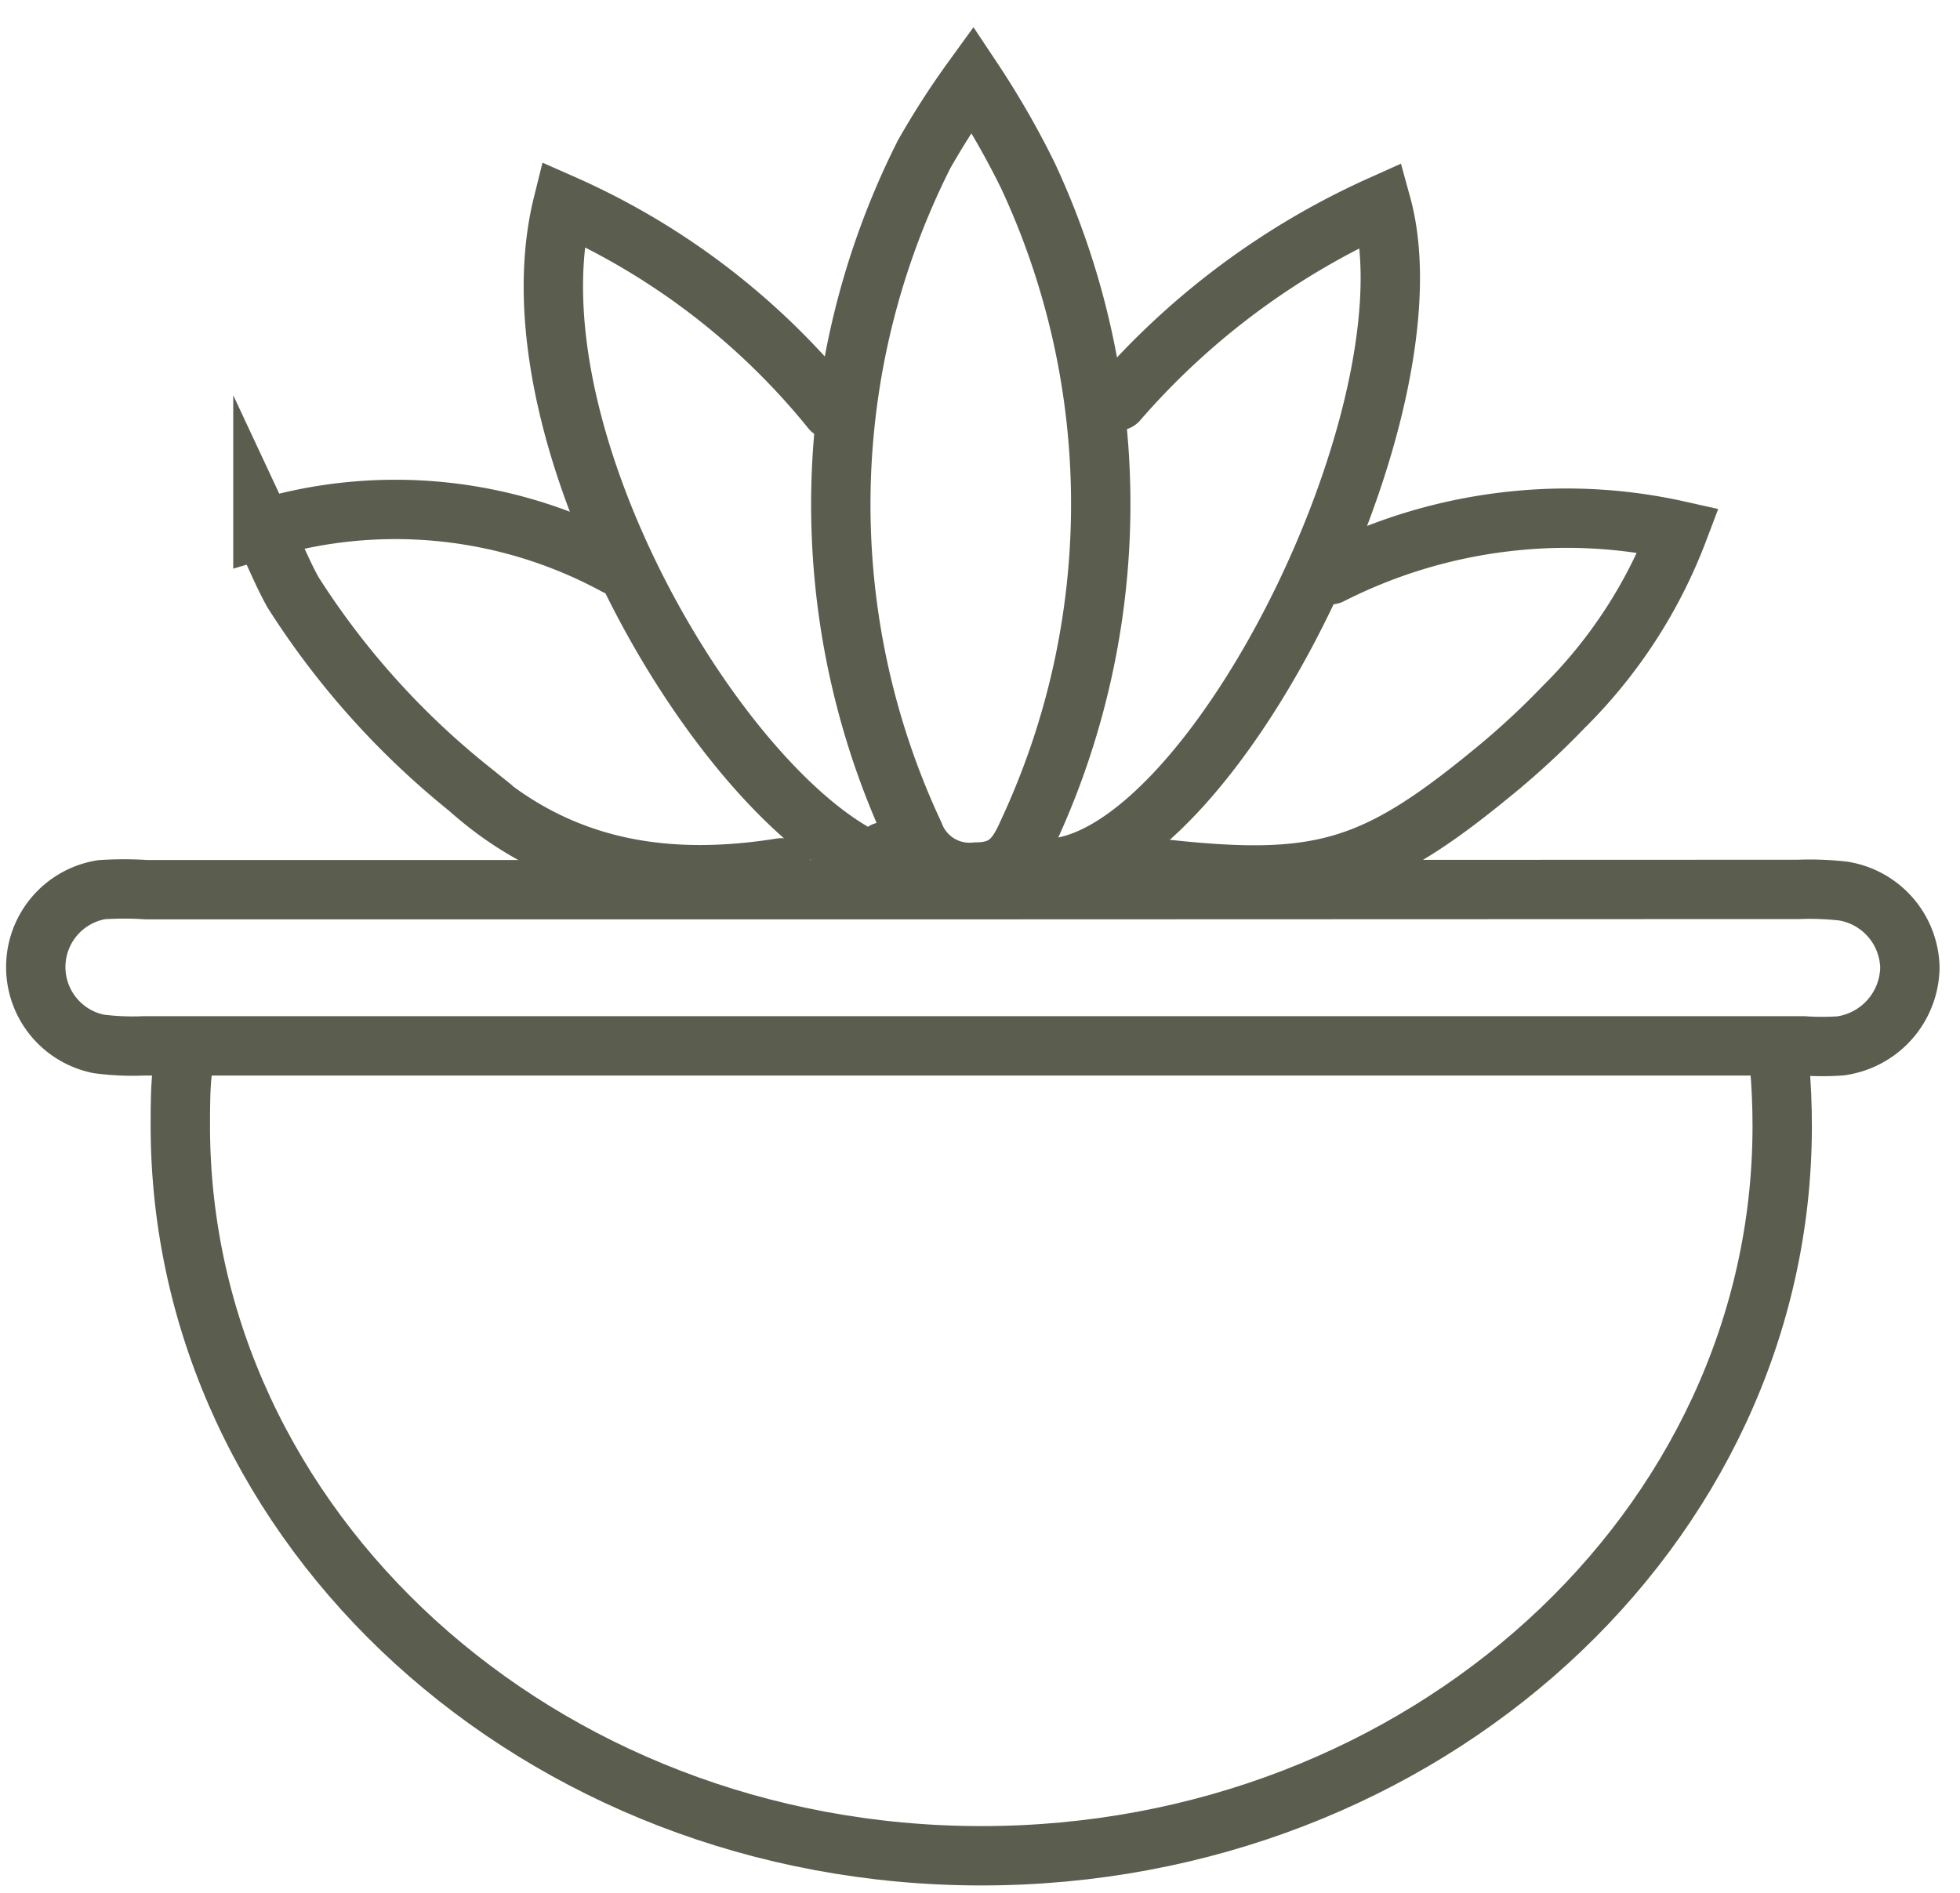
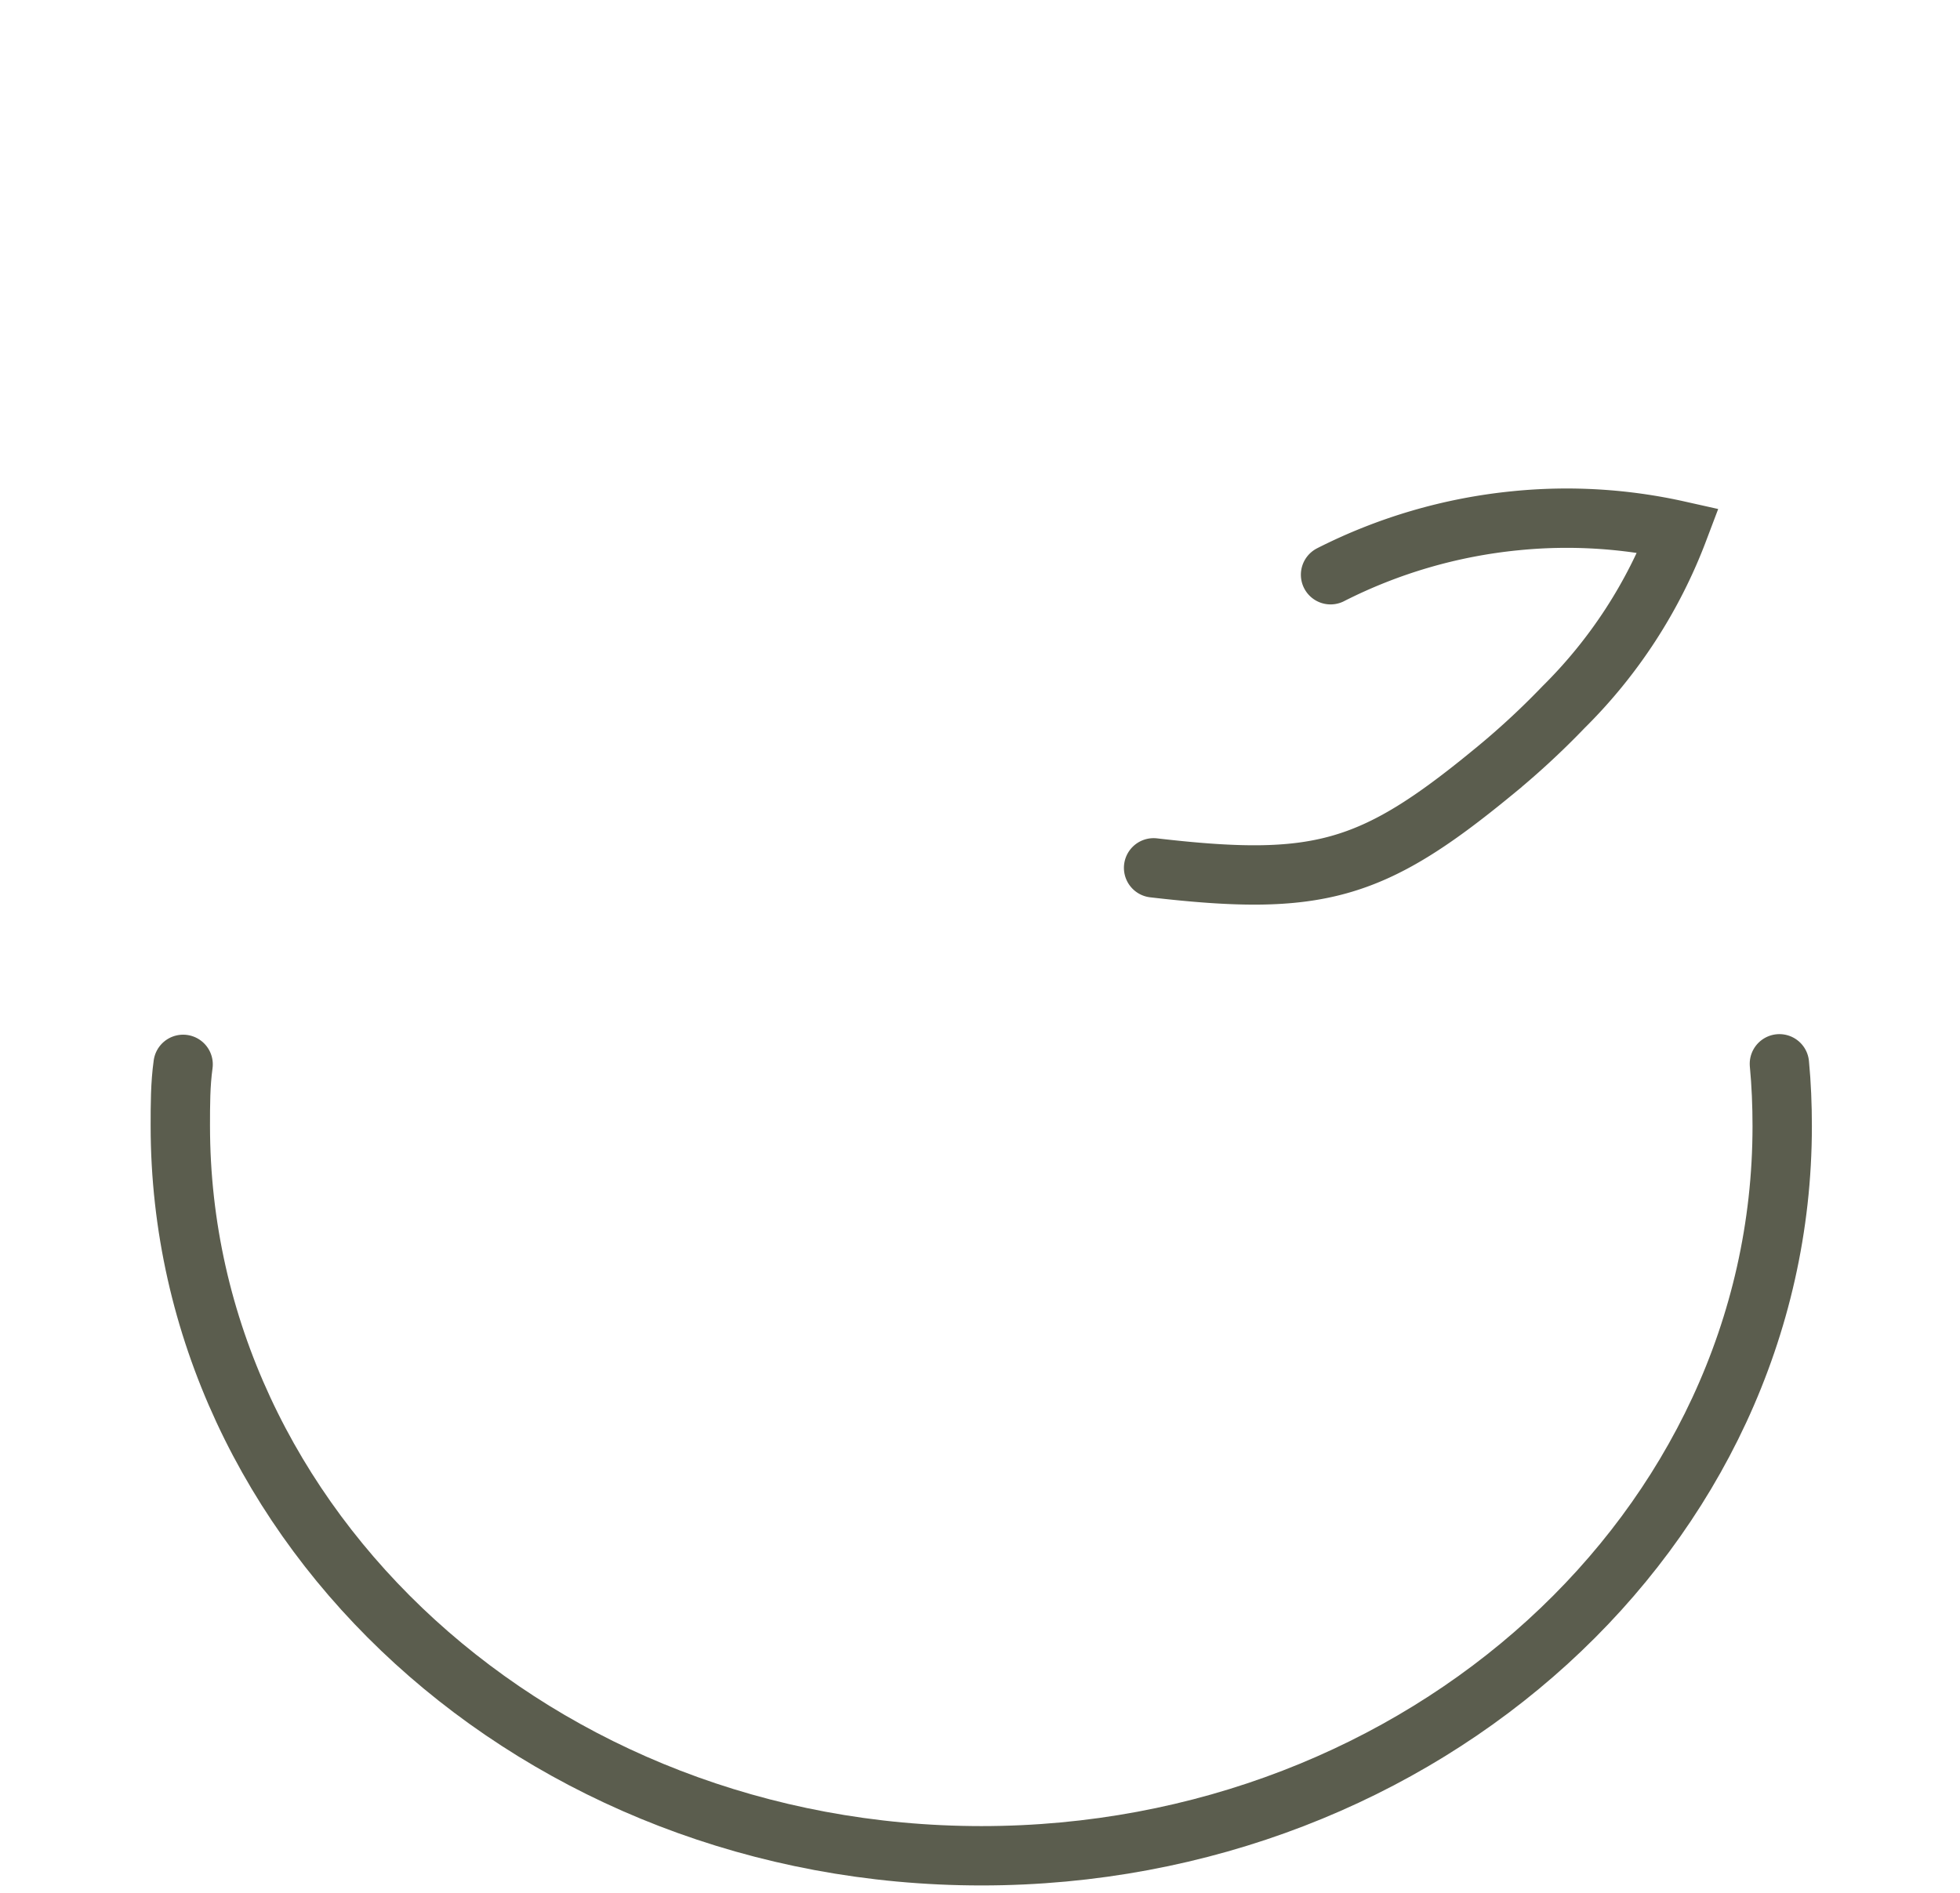
<svg xmlns="http://www.w3.org/2000/svg" id="Layer_1" data-name="Layer 1" viewBox="0 0 70 67.61">
  <defs>
    <style>.cls-1{fill:none;stroke:#5b5d4e;stroke-linecap:round;stroke-miterlimit:10;stroke-width:2.12px;}</style>
  </defs>
-   <path class="cls-1" d="M34.65,31.78H5.23a12.11,12.11,0,0,0-1.6,0,2.8,2.8,0,0,0-.1,5.51,9.36,9.36,0,0,0,1.59.07q29.65,0,59.3,0a9.51,9.51,0,0,0,1.31,0,2.87,2.87,0,0,0,2.48-2.79,2.83,2.83,0,0,0-2.38-2.74,10.65,10.65,0,0,0-1.6-.06Z" />
-   <path class="cls-1" d="M34.73,2.83A28.86,28.86,0,0,0,33,5.52a27.78,27.78,0,0,0-.35,24.28,2.11,2.11,0,0,0,2.21,1.35c1.12,0,1.49-.6,1.85-1.41a27.76,27.76,0,0,0,0-23.47A30.49,30.49,0,0,0,34.73,2.83Z" />
-   <path class="cls-1" d="M37.73,31c5.79-.72,13.59-16.48,11.61-23.68a27.19,27.19,0,0,0-9.42,7" />
-   <path class="cls-1" d="M29.69,14.63A25.65,25.65,0,0,0,20.1,7.29C18,15.75,26.18,29.16,31.65,31a2,2,0,0,0-.07-.58" />
  <path class="cls-1" d="M41.2,31c5.85.68,7.79.14,12.09-3.39a28.39,28.39,0,0,0,2.55-2.35,17.67,17.67,0,0,0,4.1-6.31,18.26,18.26,0,0,0-5.8-.35,18.61,18.61,0,0,0-6.62,1.93" />
-   <path class="cls-1" d="M27.91,31c-4,.64-7.85.14-11.19-2.85a28.81,28.81,0,0,1-6.26-7c-.36-.65-.64-1.34-1.07-2.26A16.5,16.5,0,0,1,22,20.2" />
  <path class="cls-1" d="M63.55,38c.07.73.1,1.48.1,2.23,0,14.39-12.81,26.06-28.6,26.06S6.44,54.6,6.44,40.21c0-.74,0-1.47.1-2.19" />
</svg>